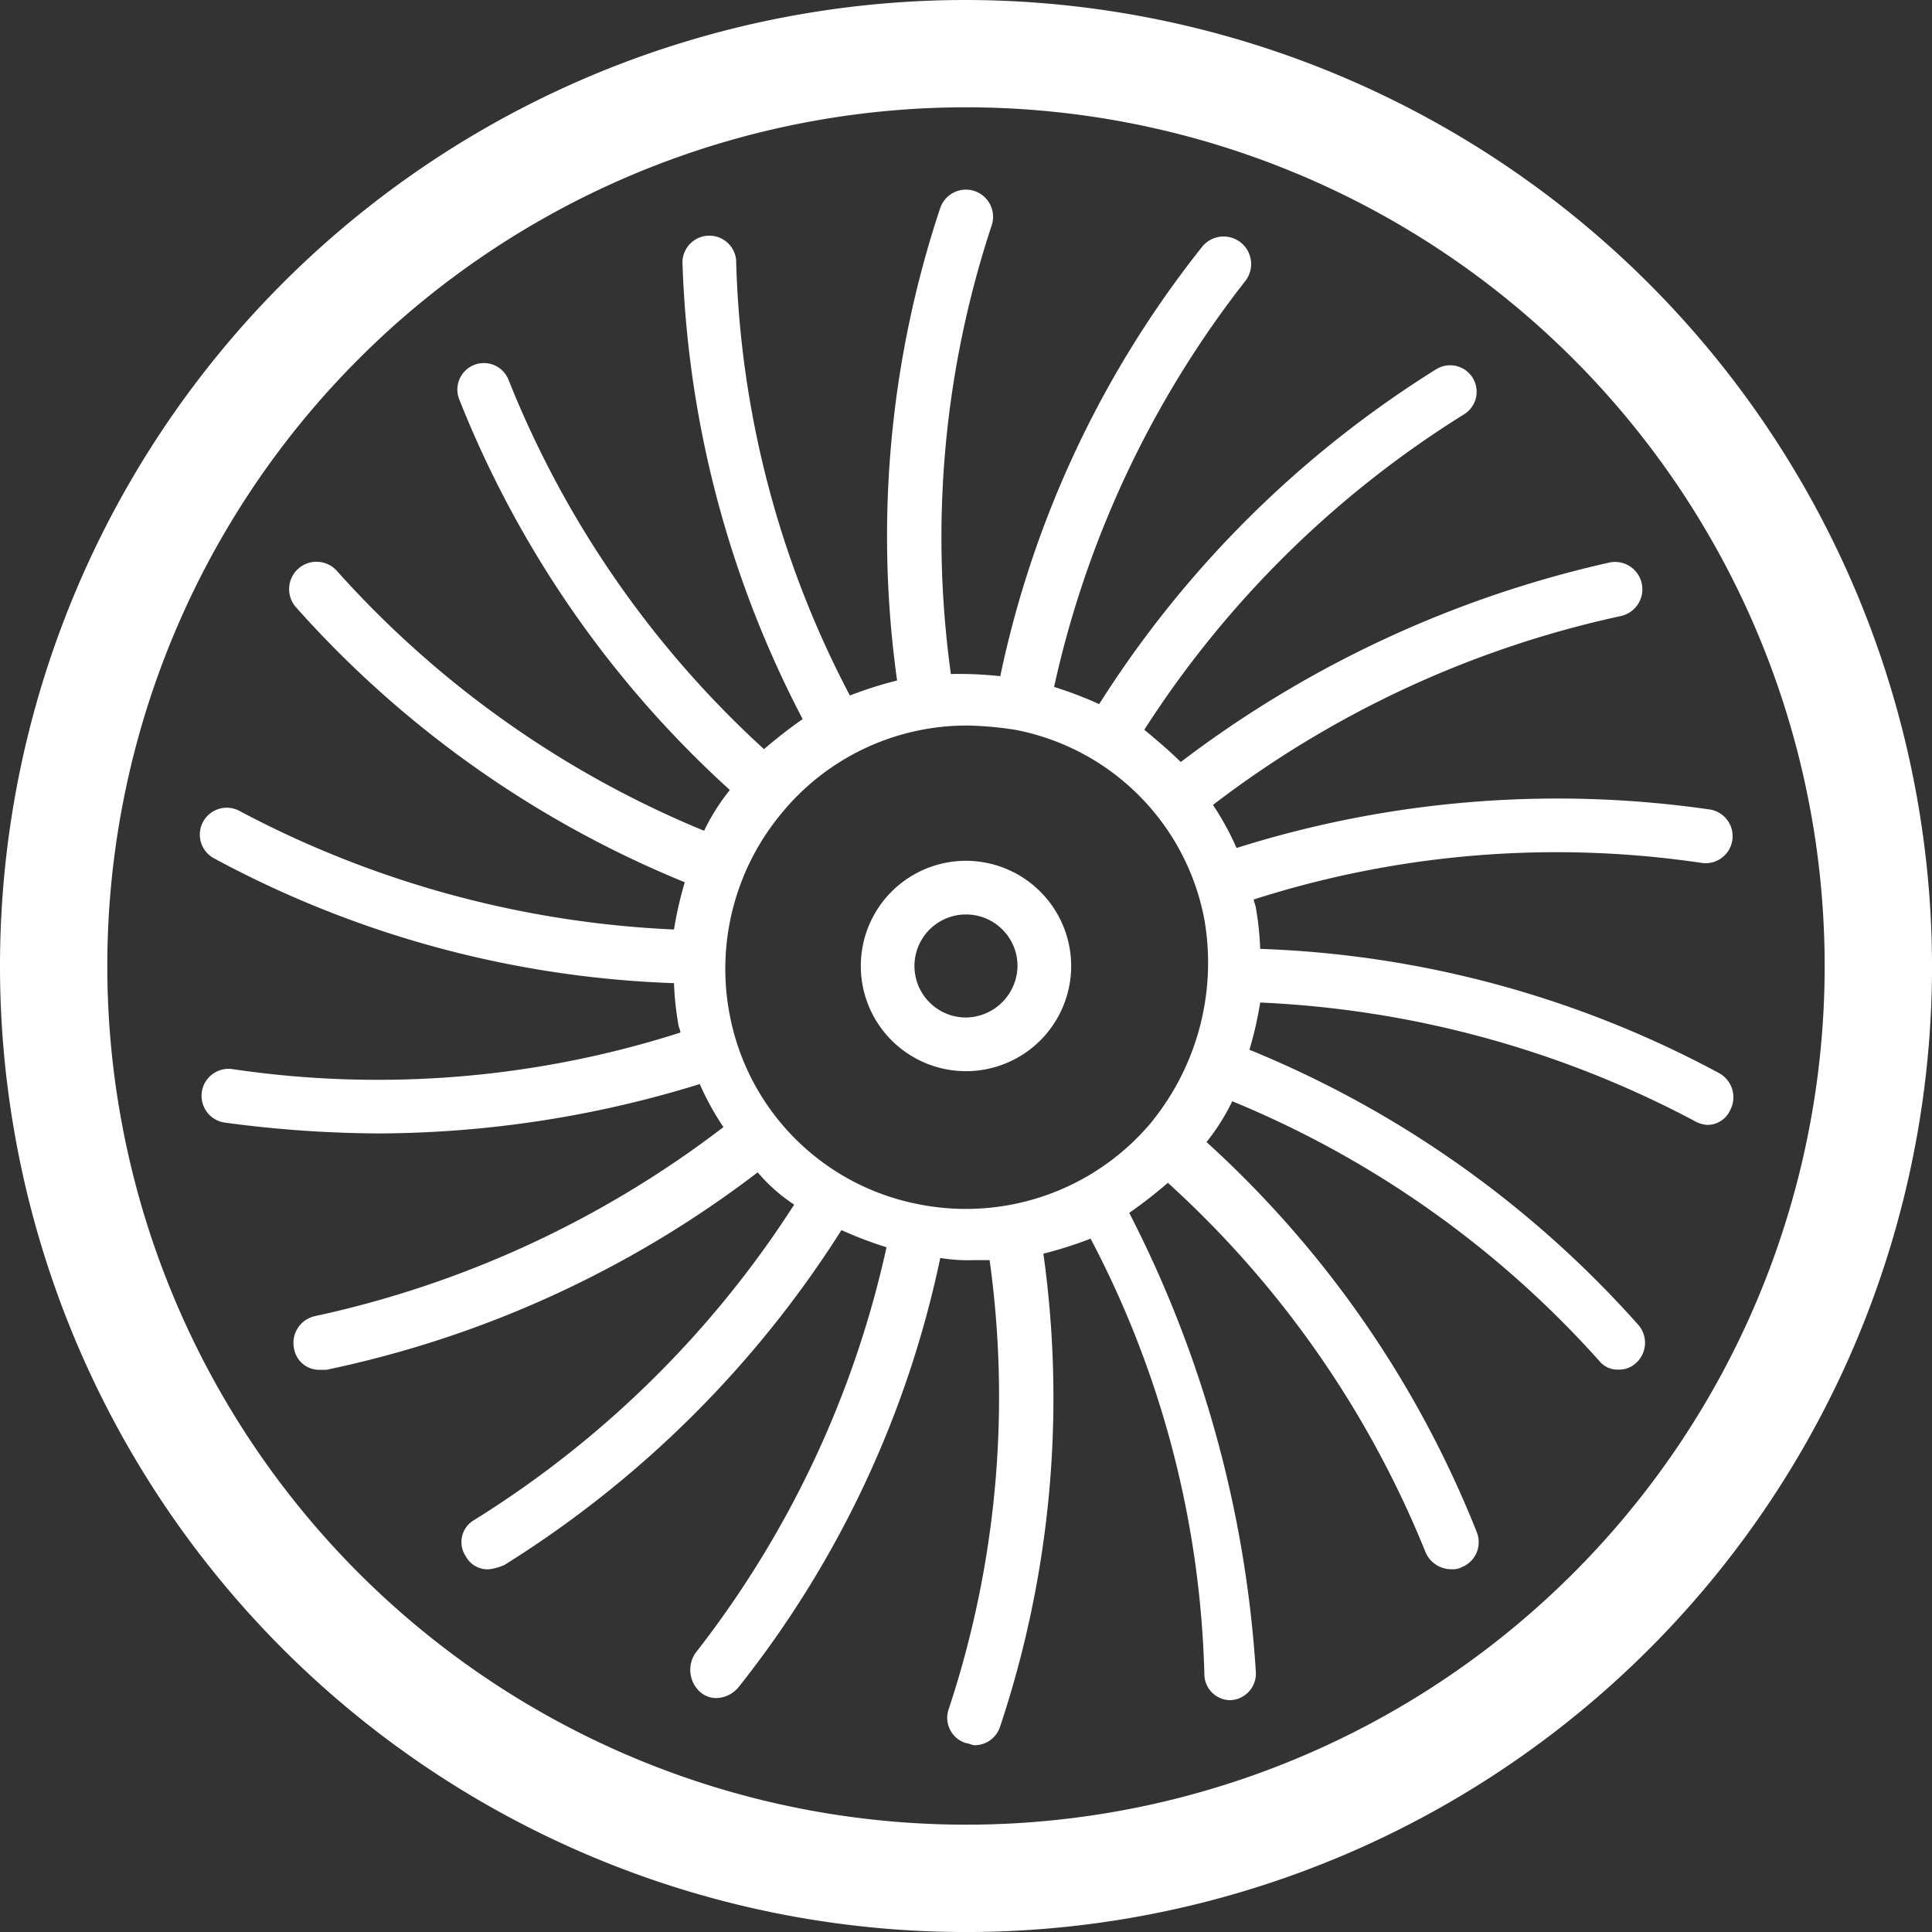
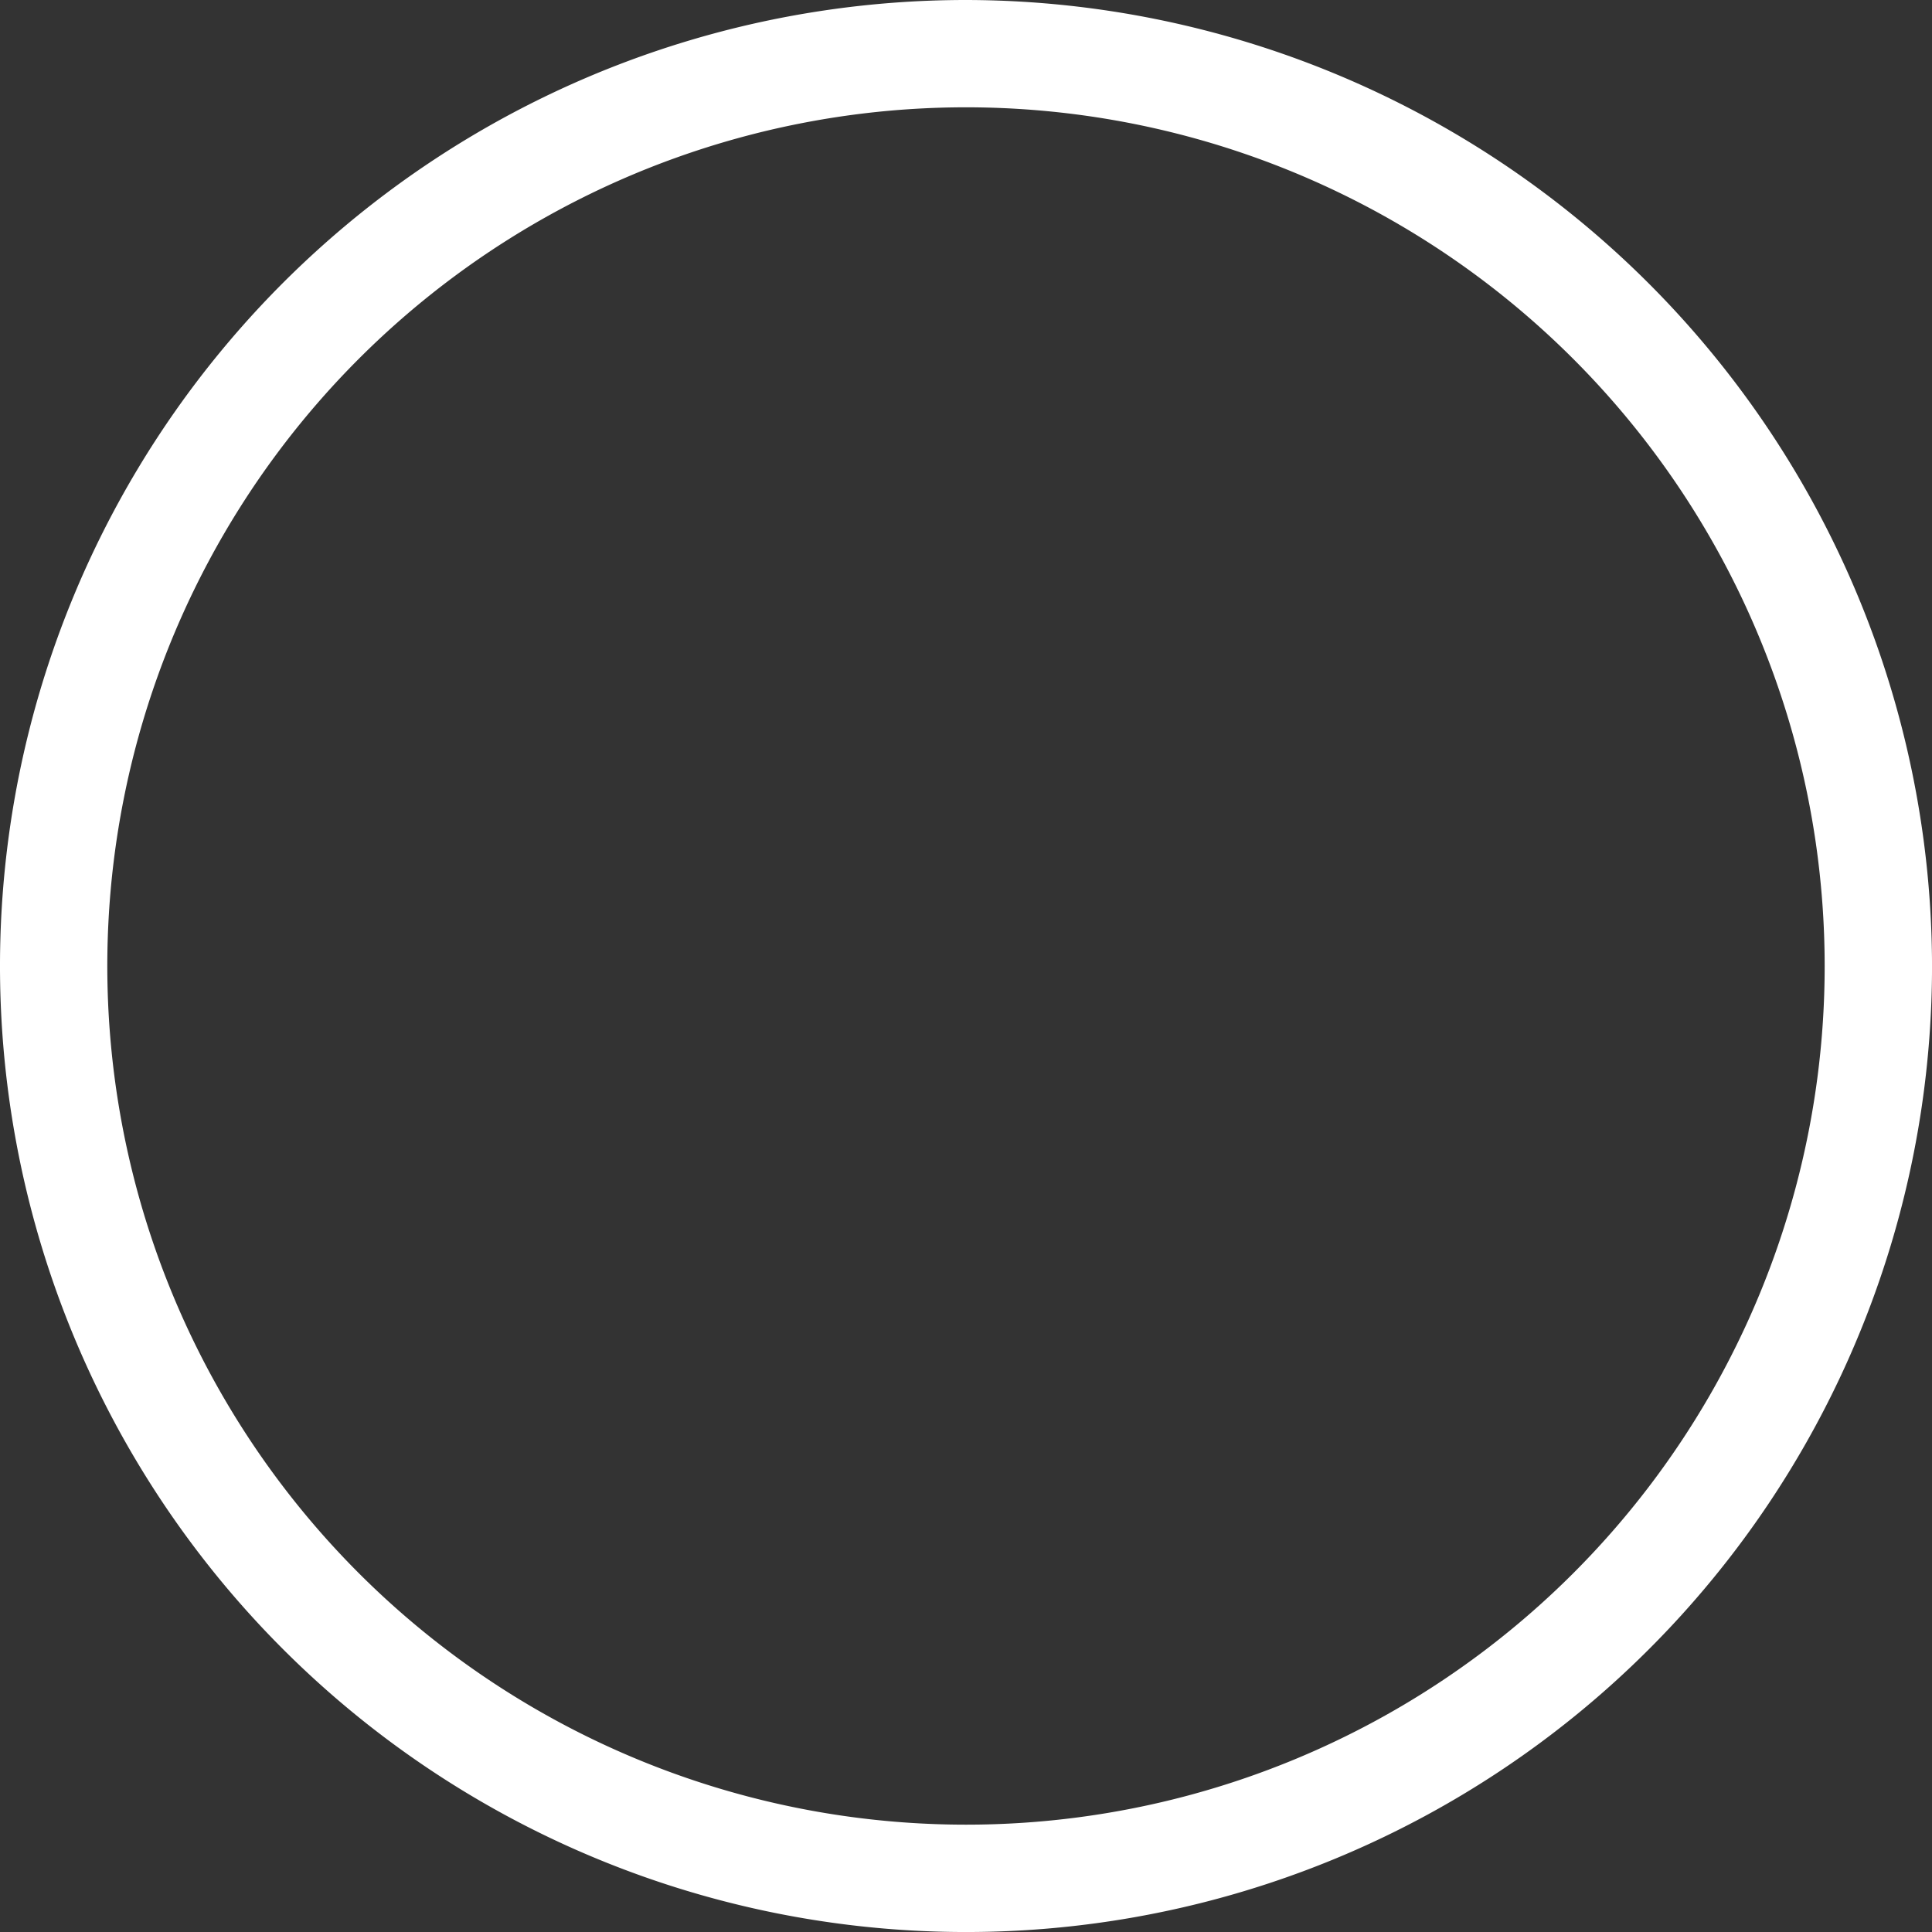
<svg xmlns="http://www.w3.org/2000/svg" width="71.799" height="71.799" viewBox="0 0 71.799 71.799">
  <rect x="0" y="0" width="71.799" height="71.799" fill="#333333" stroke="none" />
  <g id="noun-turbine-107244-FFFFFF" transform="translate(-60 -60)">
    <path id="Path_492" data-name="Path 492" d="M95.9,60a35.9,35.9,0,1,0,35.9,35.9A35.954,35.954,0,0,0,95.9,60Zm0,67.81A31.911,31.911,0,1,1,127.81,95.9,31.9,31.9,0,0,1,95.9,127.81Z" fill="#fff" />
-     <path id="Path_493" data-name="Path 493" d="M207.4,186.141a37.911,37.911,0,0,1,11.887-11.727.985.985,0,0,0-1.037-1.675,39.689,39.689,0,0,0-12.525,12.445,14.4,14.4,0,0,0-1.675-.638,37.549,37.549,0,0,1,7.1-15.078,1.022,1.022,0,0,0-1.6-1.277,38.228,38.228,0,0,0-7.5,15.955,14.136,14.136,0,0,0-1.835-.08,36.918,36.918,0,0,1,1.516-16.673,1.009,1.009,0,0,0-1.915-.638,38.629,38.629,0,0,0-1.6,17.551,14.892,14.892,0,0,0-1.755.558,36.758,36.758,0,0,1-4.228-16.195,1,1,0,0,0-1.994.08,39.3,39.3,0,0,0,4.467,16.992,17.6,17.6,0,0,0-1.436,1.117,37.259,37.259,0,0,1-9.493-13.722.985.985,0,0,0-1.835.718A39.013,39.013,0,0,0,192,188.375a7.946,7.946,0,0,0-.957,1.516,37.376,37.376,0,0,1-13.642-9.653,1.017,1.017,0,1,0-1.516,1.356,39.136,39.136,0,0,0,14.44,10.211,13.9,13.9,0,0,0-.4,1.755,38,38,0,0,1-16.115-4.388,1,1,0,1,0-.957,1.755,38.732,38.732,0,0,0,17.072,4.627,10.915,10.915,0,0,0,.159,1.516c0,.08.08.239.08.319a36.86,36.86,0,0,1-16.673,1.356,1,1,0,0,0-.239,1.994,44,44,0,0,0,5.664.4,40.7,40.7,0,0,0,11.967-1.835,10.227,10.227,0,0,0,.878,1.6,38.225,38.225,0,0,1-15.158,7.02,1.015,1.015,0,0,0-.8,1.2.948.948,0,0,0,.957.8H177a39.744,39.744,0,0,0,16.035-7.339,6.358,6.358,0,0,0,1.356,1.2A37.911,37.911,0,0,1,182.507,215.5a.948.948,0,0,0-.319,1.356.916.916,0,0,0,.877.479,2.029,2.029,0,0,0,.558-.159,39.689,39.689,0,0,0,12.525-12.445,14.394,14.394,0,0,0,1.675.638,37.549,37.549,0,0,1-7.1,15.078,1.108,1.108,0,0,0,.159,1.436.906.906,0,0,0,.638.239,1.107,1.107,0,0,0,.8-.4,38.228,38.228,0,0,0,7.5-15.955,6.451,6.451,0,0,0,1.276.08h.558a36.918,36.918,0,0,1-1.516,16.673.981.981,0,0,0,.638,1.276c.08,0,.239.08.319.08a1,1,0,0,0,.957-.718,38.629,38.629,0,0,0,1.6-17.551,14.893,14.893,0,0,0,1.755-.558,36.758,36.758,0,0,1,4.228,16.195.97.97,0,0,0,.957.957.989.989,0,0,0,.957-1.037,43.24,43.24,0,0,0-4.706-17.073,17.585,17.585,0,0,0,1.436-1.117,37.46,37.46,0,0,1,9.573,13.722,1.036,1.036,0,0,0,.957.638.72.72,0,0,0,.4-.08,1,1,0,0,0,.558-1.276,39.013,39.013,0,0,0-10.052-14.519,7.948,7.948,0,0,0,.957-1.516,37.376,37.376,0,0,1,13.642,9.653.866.866,0,0,0,.718.319.906.906,0,0,0,.638-.239,1.011,1.011,0,0,0,.08-1.436,39.136,39.136,0,0,0-14.44-10.211,13.9,13.9,0,0,0,.4-1.755,38,38,0,0,1,16.115,4.388,1.134,1.134,0,0,0,.479.159.931.931,0,0,0,.877-.558,1.022,1.022,0,0,0-.4-1.356,38.733,38.733,0,0,0-17.072-4.627,10.91,10.91,0,0,0-.159-1.516c0-.08-.08-.239-.08-.319a36.861,36.861,0,0,1,16.673-1.356,1,1,0,1,0,.239-1.994,39.6,39.6,0,0,0-17.551,1.436,10.227,10.227,0,0,0-.877-1.6,38.225,38.225,0,0,1,15.158-7.02,1.017,1.017,0,0,0-.4-1.994,41.192,41.192,0,0,0-15.955,7.419c-.4-.4-.877-.8-1.356-1.2Zm.319,14.519a8.983,8.983,0,0,1-8.7,3.111,8.851,8.851,0,0,1-7.02-7.02,9.033,9.033,0,0,1,1.915-7.5,8.9,8.9,0,0,1,6.941-3.271,13.053,13.053,0,0,1,1.755.159,8.851,8.851,0,0,1,7.02,7.02,9.389,9.389,0,0,1-1.914,7.5Z" transform="translate(-104.877 -99.017)" fill="#fff" />
-     <path id="Path_494" data-name="Path 494" d="M545.108,541.2a3.909,3.909,0,1,0,3.909,3.909A3.915,3.915,0,0,0,545.108,541.2Zm0,5.824a1.915,1.915,0,1,1,1.915-1.915A1.941,1.941,0,0,1,545.108,547.024Z" transform="translate(-449.209 -449.21)" fill="#fff" />
  </g>
</svg>